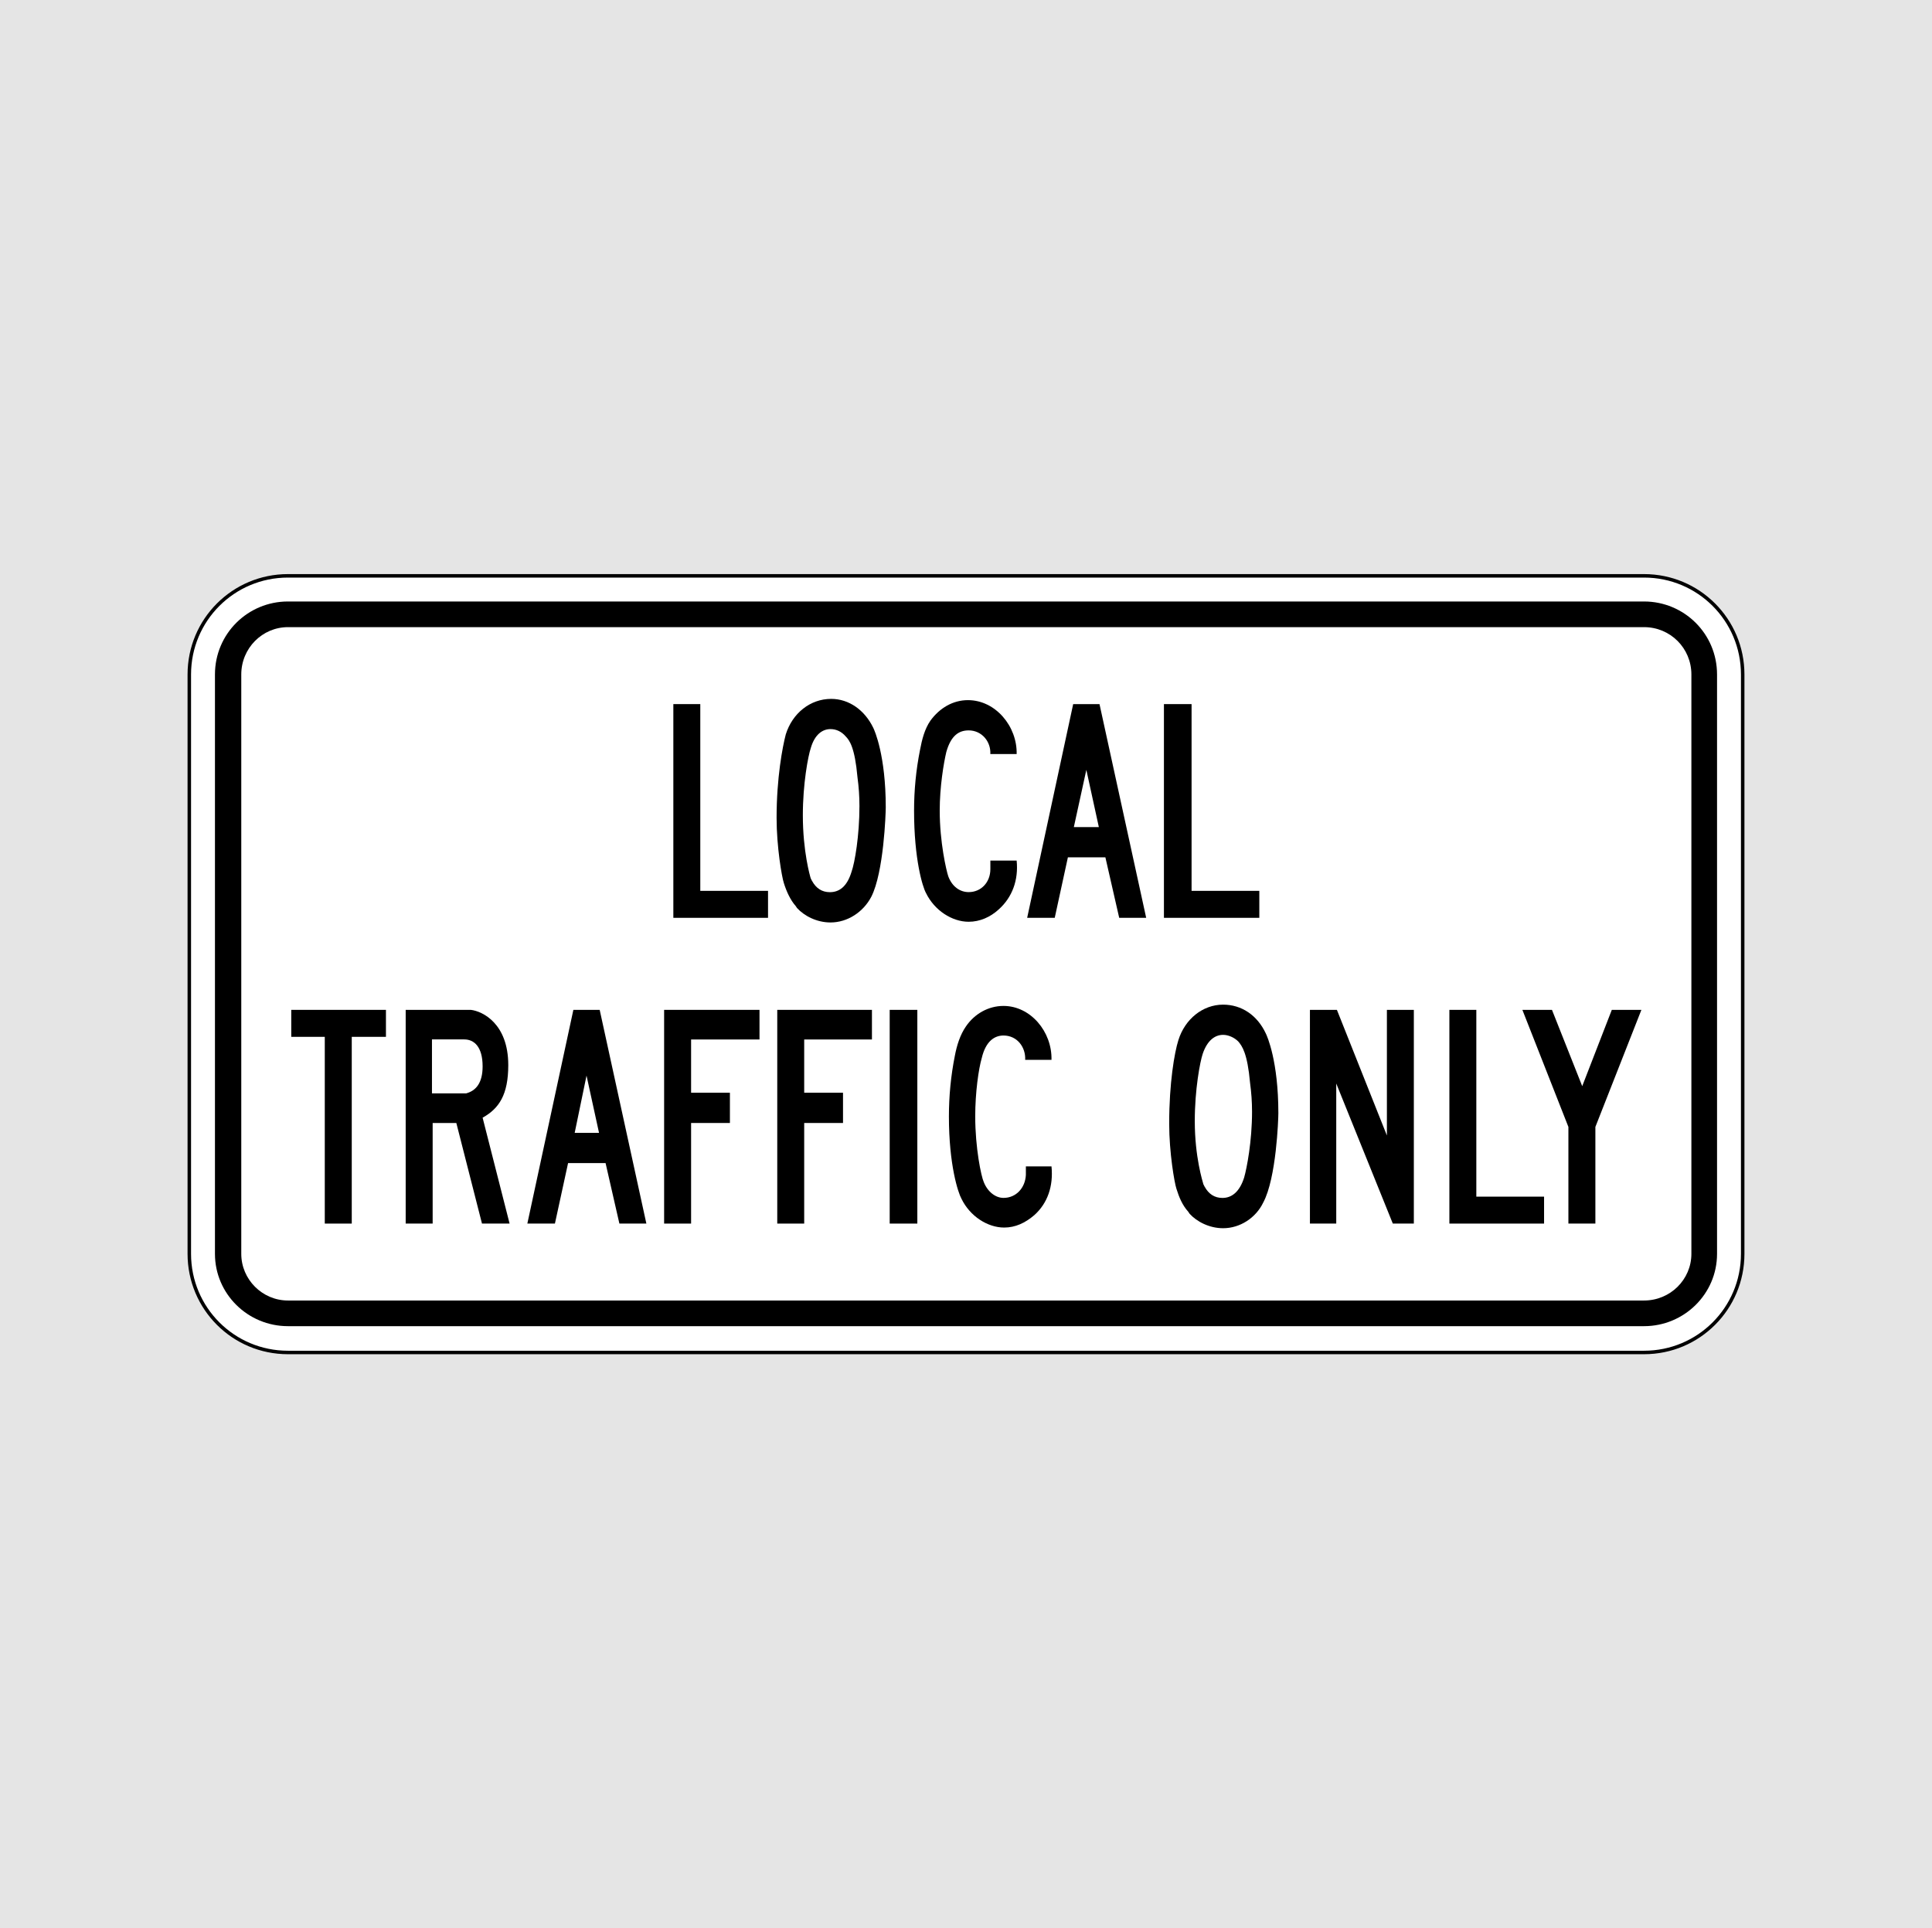
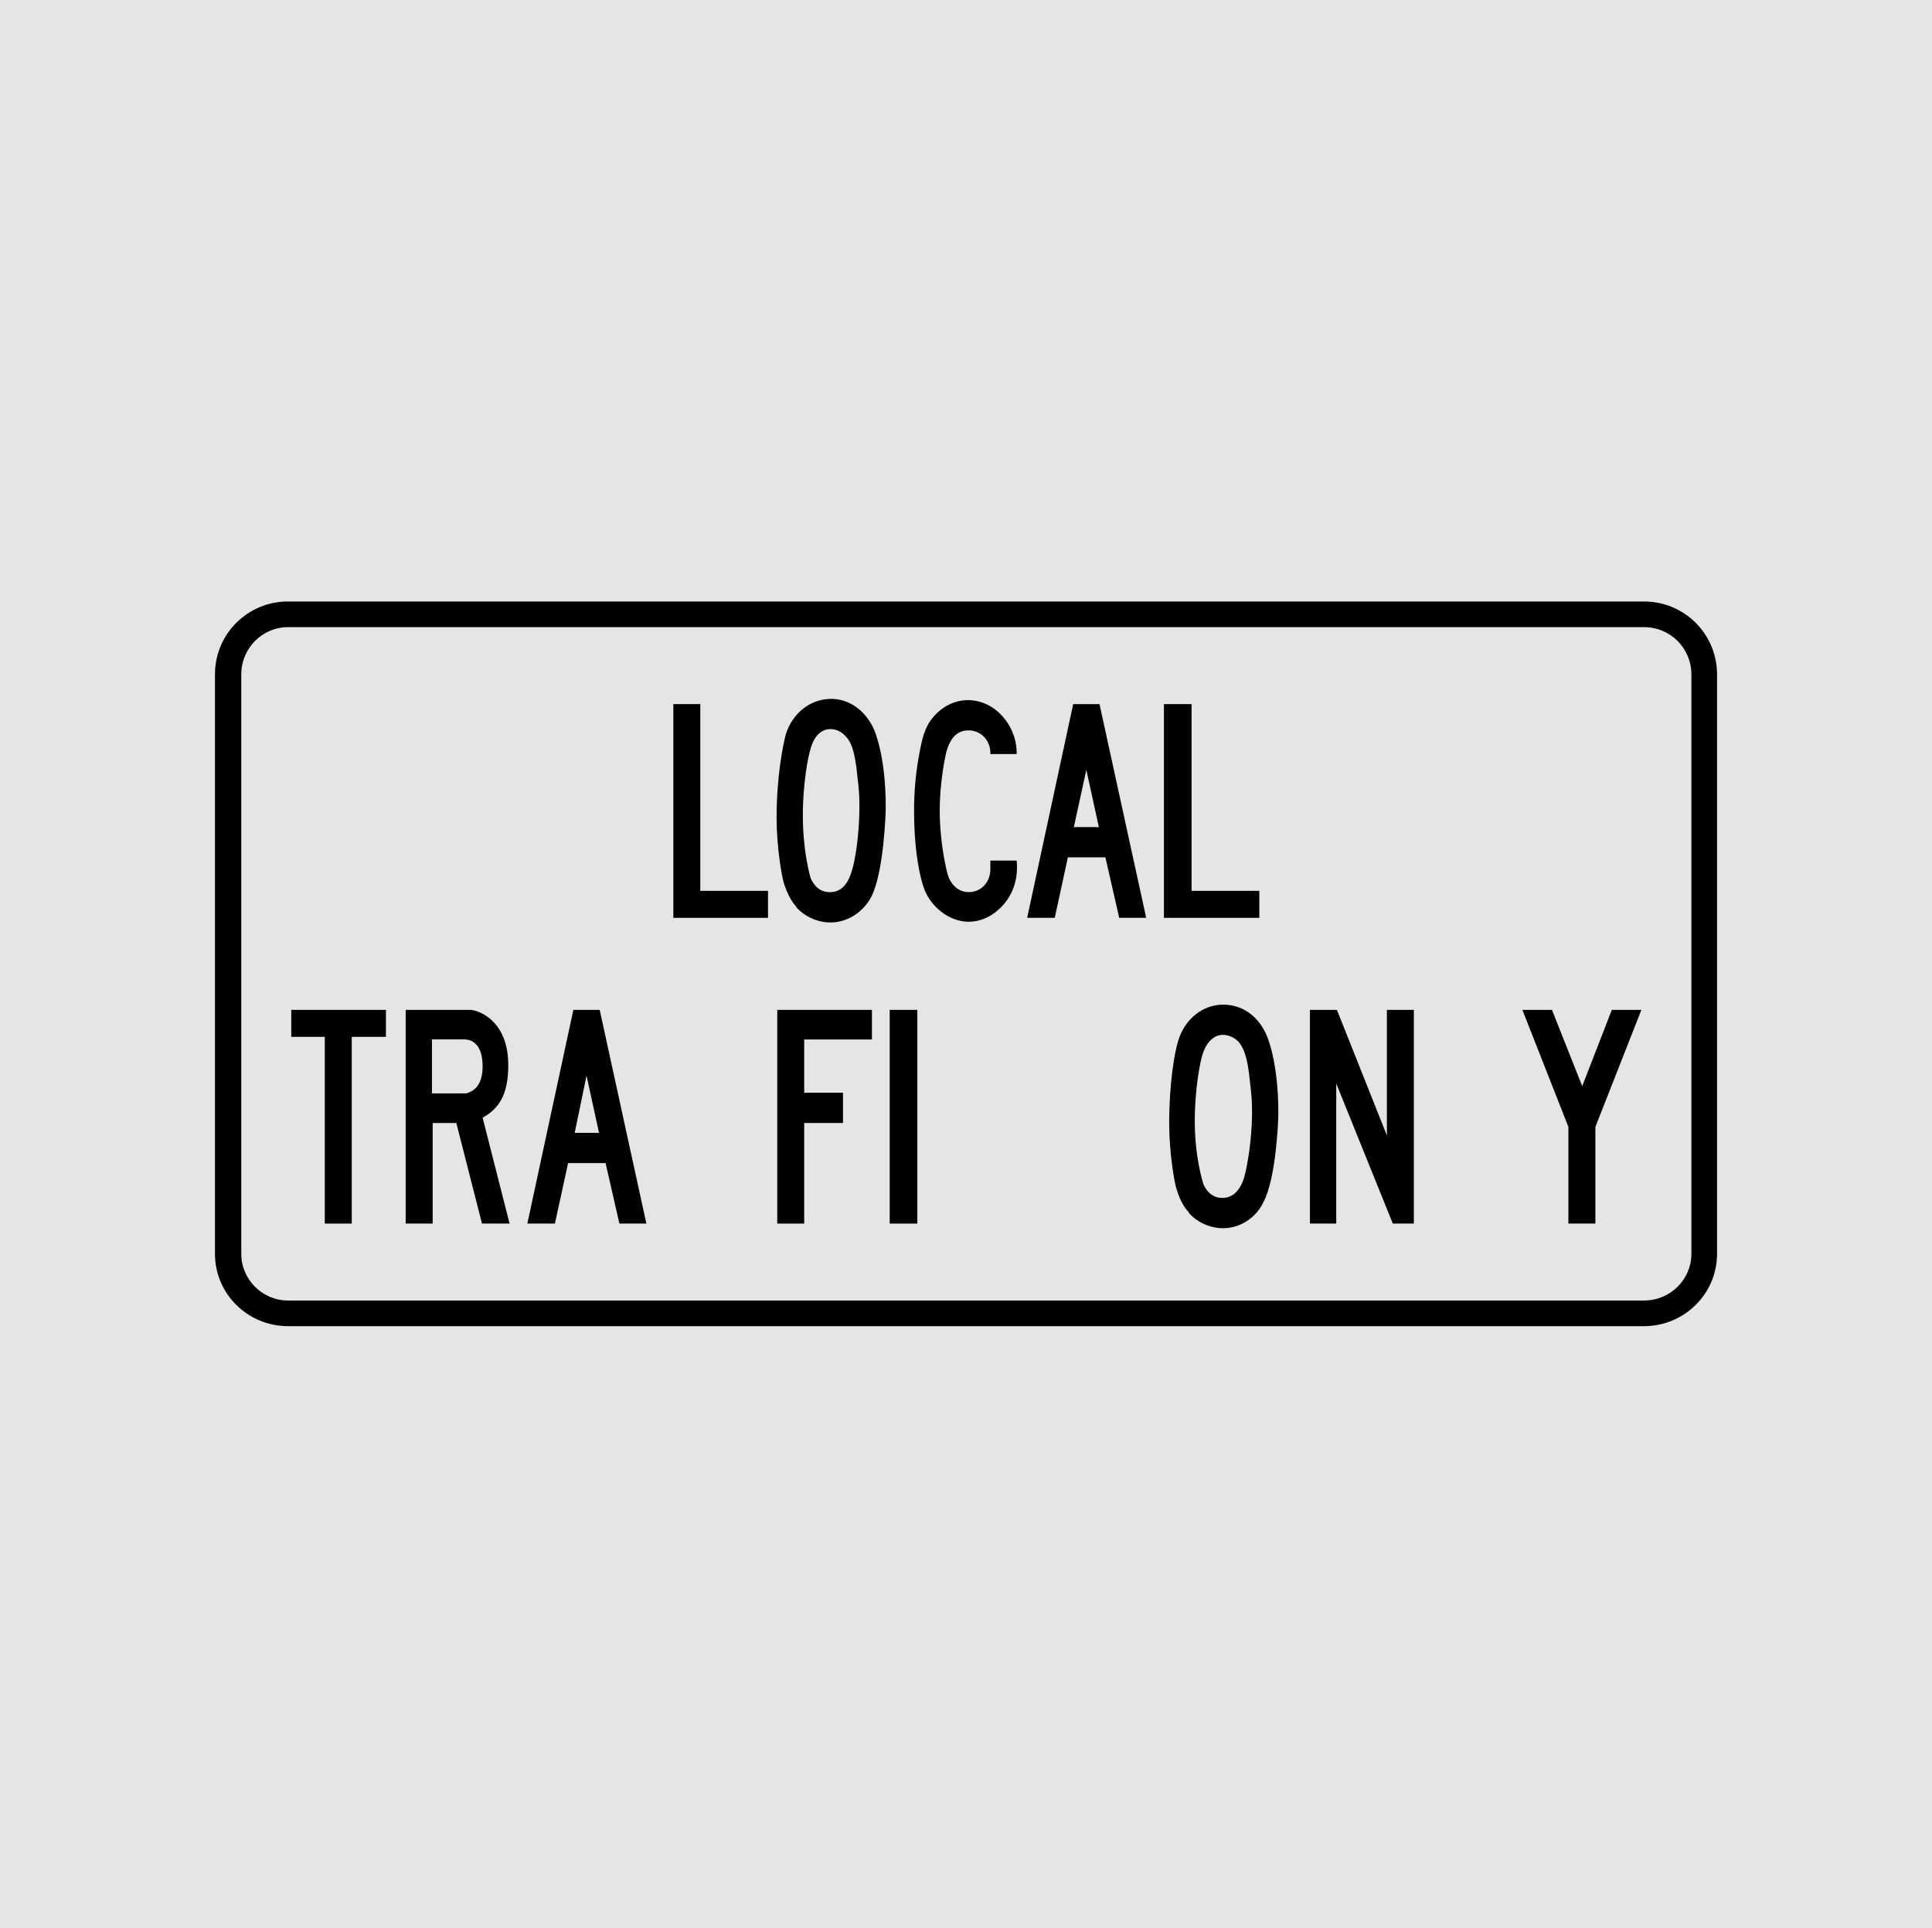
<svg xmlns="http://www.w3.org/2000/svg" id="Layer_1" data-name="Layer 1" viewBox="0 0 555 553.99">
  <defs>
    <style> .cls-1, .cls-2, .cls-3 { stroke-width: 0px; } .cls-1, .cls-4 { fill-rule: evenodd; } .cls-2 { fill: #e5e5e5; } .cls-4 { fill: #fff; stroke: #000; stroke-linejoin: bevel; } </style>
  </defs>
  <rect class="cls-2" width="555" height="553.99" />
  <g>
-     <path id="path33785" class="cls-4" d="m54.38,360.21c0,15.68,12.66,28.34,28.34,28.34h389.56c15.68,0,28.34-12.66,28.34-28.34v-166.44c0-15.68-12.66-28.34-28.34-28.34H82.72c-15.68,0-28.34,12.66-28.34,28.34v166.44Z" />
    <path id="path33789" class="cls-1" d="m61.75,360.21v-166.44c0-11.71,9.45-20.97,20.97-20.97h389.56c11.52,0,20.97,9.26,20.97,20.97v166.44c0,11.52-9.45,20.78-20.97,20.78H82.72c-11.52,0-20.97-9.26-20.97-20.78Zm7.56,0c0,7.37,6.05,13.41,13.41,13.41h389.56c7.56,0,13.6-6.05,13.6-13.41v-166.44c0-7.56-6.05-13.6-13.6-13.6H82.72c-7.37,0-13.41,6.05-13.41,13.6v166.44Z" />
    <polygon id="polygon33797" class="cls-1" points="454.52 312.04 463.02 290.12 471.52 290.12 458.3 323.75 458.3 351.52 450.55 351.52 450.55 323.75 437.33 290.12 445.83 290.12 454.52 312.04" />
    <polygon id="polygon33805" class="cls-1" points="398.41 290.12 406.15 290.12 406.15 351.52 400.11 351.52 383.86 311.28 383.86 351.52 376.3 351.52 376.3 290.12 384.05 290.12 398.41 326.21 398.41 290.12" />
-     <path id="path33807" class="cls-1" d="m294.69,335.09h7.37c.57,5.67-1.13,10.58-4.91,13.98-2.64,2.27-5.48,3.59-8.69,3.59-4.72,0-9.82-3.21-12.28-8.31-.94-1.7-3.59-9.63-3.59-23.62,0-5.86.57-11.71,1.7-17.38.57-3.02,1.51-6.05,3.21-8.5,2.46-3.59,6.42-5.86,10.77-5.86,7.75,0,13.98,7.37,13.79,15.49h-7.56c.19-3.59-2.27-6.99-6.23-6.99-2.64,0-5.1,1.7-6.23,6.42-.94,3.21-1.89,10.01-1.89,16.81,0,9.07,1.7,17.19,2.46,18.89,1.13,2.83,3.4,4.53,5.67,4.53,3.59,0,6.23-2.83,6.42-6.61v-2.46h0Z" />
    <path id="path33809" class="cls-1" d="m284.49,247.24h7.56c.57,5.67-1.32,10.58-5.1,13.98-2.46,2.27-5.48,3.59-8.69,3.59-4.72,0-9.82-3.21-12.28-8.31-.94-1.7-3.4-9.63-3.4-23.62,0-5.86.57-11.71,1.7-17.38.57-3.02,1.32-6.05,3.02-8.5,2.64-3.59,6.42-5.86,10.77-5.86,7.93,0,14.17,7.56,13.98,15.49h-7.56c.19-3.59-2.46-6.8-6.23-6.8-2.83,0-5.1,1.51-6.42,6.23-.76,3.21-1.89,10.01-1.89,16.81,0,9.07,1.89,17.19,2.46,18.89,1.13,3.02,3.4,4.53,5.86,4.53,3.59,0,6.23-2.83,6.23-6.61v-2.46h0Z" />
    <polygon id="polygon33811" class="cls-1" points="110.87 290.12 110.87 297.87 101.05 297.87 101.05 351.52 93.3 351.52 93.3 297.87 83.67 297.87 83.67 290.12 110.87 290.12" />
-     <polygon id="polygon33813" class="cls-1" points="443.56 343.78 443.56 351.52 416.36 351.52 416.36 290.12 424.1 290.12 424.1 343.78 443.56 343.78" />
-     <polygon id="polygon33815" class="cls-1" points="198.53 298.63 198.53 313.93 209.68 313.93 209.68 322.62 198.53 322.62 198.53 351.52 190.78 351.52 190.78 290.12 218.18 290.12 218.18 298.63 198.53 298.63" />
    <polygon id="polygon33817" class="cls-1" points="231.02 298.63 231.02 313.93 242.17 313.93 242.17 322.62 231.02 322.62 231.02 351.52 223.28 351.52 223.28 290.12 250.48 290.12 250.48 298.63 231.02 298.63" />
    <polygon id="polygon33819" class="cls-1" points="361.76 255.93 361.76 263.68 334.36 263.68 334.36 202.28 342.3 202.28 342.3 255.93 361.76 255.93" />
    <polygon id="polygon33821" class="cls-1" points="220.63 255.93 220.63 263.68 193.43 263.68 193.43 202.28 201.17 202.28 201.17 255.93 220.63 255.93" />
    <path id="path33801" class="cls-1" d="m228.57,260.28c-1.51-1.7-2.64-4.16-3.4-6.61-.57-1.7-2.08-10.39-2.08-18.7,0-11.52,1.7-20.4,2.64-23.99,1.89-6.05,6.99-10.2,13.04-10.2,5.1,0,9.63,3.21,12.09,8.31.38.76,3.59,7.93,3.59,22.86,0,1.7-.57,18.7-4.16,25.69-2.27,4.35-6.8,7.37-11.71,7.37-3.97,0-7.56-1.89-9.63-4.16l-.38-.57Zm4.72-7.18c1.13,2.08,2.83,3.21,5.1,3.21,2.64,0,4.91-1.51,6.23-5.86.94-2.64,2.27-10.39,2.27-18.89,0-2.83-.19-5.48-.57-8.31-.76-8.5-2.27-10.58-3.4-11.71-1.13-1.32-2.64-2.08-4.35-2.08-2.27,0-4.53,1.51-5.67,5.48-.76,2.27-2.27,10.2-2.27,19.27,0,10.39,2.08,17.57,2.27,18.14l.38.76Z" />
    <path id="path33799" class="cls-1" d="m341.35,348.12c-1.7-1.89-2.64-4.16-3.4-6.61-.57-1.7-2.08-10.39-2.08-18.7,0-11.71,1.51-20.4,2.64-23.99,1.89-6.05,6.99-10.2,12.85-10.2,5.29,0,9.82,3.02,12.28,8.31.38.76,3.59,7.93,3.59,22.86,0,1.7-.57,18.7-4.35,25.69-2.08,4.35-6.61,7.37-11.52,7.37-3.97,0-7.56-1.89-9.63-4.16l-.38-.57Zm4.72-7.18c1.13,2.08,2.83,3.21,5.1,3.21,2.64,0,4.91-1.7,6.23-5.86.76-2.64,2.27-10.39,2.27-18.89,0-2.83-.19-5.48-.57-8.31-.76-8.5-2.27-10.58-3.4-11.9-1.13-1.13-2.83-1.89-4.35-1.89-2.27,0-4.53,1.51-5.86,5.48-.76,2.27-2.27,10.2-2.27,19.27,0,10.39,2.27,17.38,2.46,18.14l.38.76Z" />
    <path id="path33803" class="cls-1" d="m116.54,351.52v-61.4h18.7c3.4.38,10.77,3.97,10.77,15.87,0,8.5-2.64,12.47-7.37,15.11l7.75,30.42h-7.93l-7.37-28.9h-6.8v28.9h-7.75Zm7.56-37.41h9.82c2.83-.76,4.72-3.02,4.72-7.75,0-5.67-2.46-7.75-5.29-7.75h-9.26v15.49Z" />
    <polygon id="polygon33829" class="cls-3" points="255.58 290.12 263.52 290.12 263.52 351.52 255.58 351.52 255.58 290.12" />
    <path id="polygon33795" class="cls-1" d="m151.49,351.52l13.22-61.4h7.56l13.41,61.4h-7.75l-3.97-17.38h-10.77l-3.78,17.38h-7.93Zm13.6-26.07h6.99l-3.59-16.44-3.4,16.44Z" />
    <path id="polygon33793" class="cls-1" d="m295.07,263.68l13.22-61.4h7.56l13.41,61.4h-7.75l-3.97-17.38h-10.77l-3.78,17.38h-7.93Zm13.41-26.07h7.18l-3.59-16.44-3.59,16.44Z" />
  </g>
</svg>